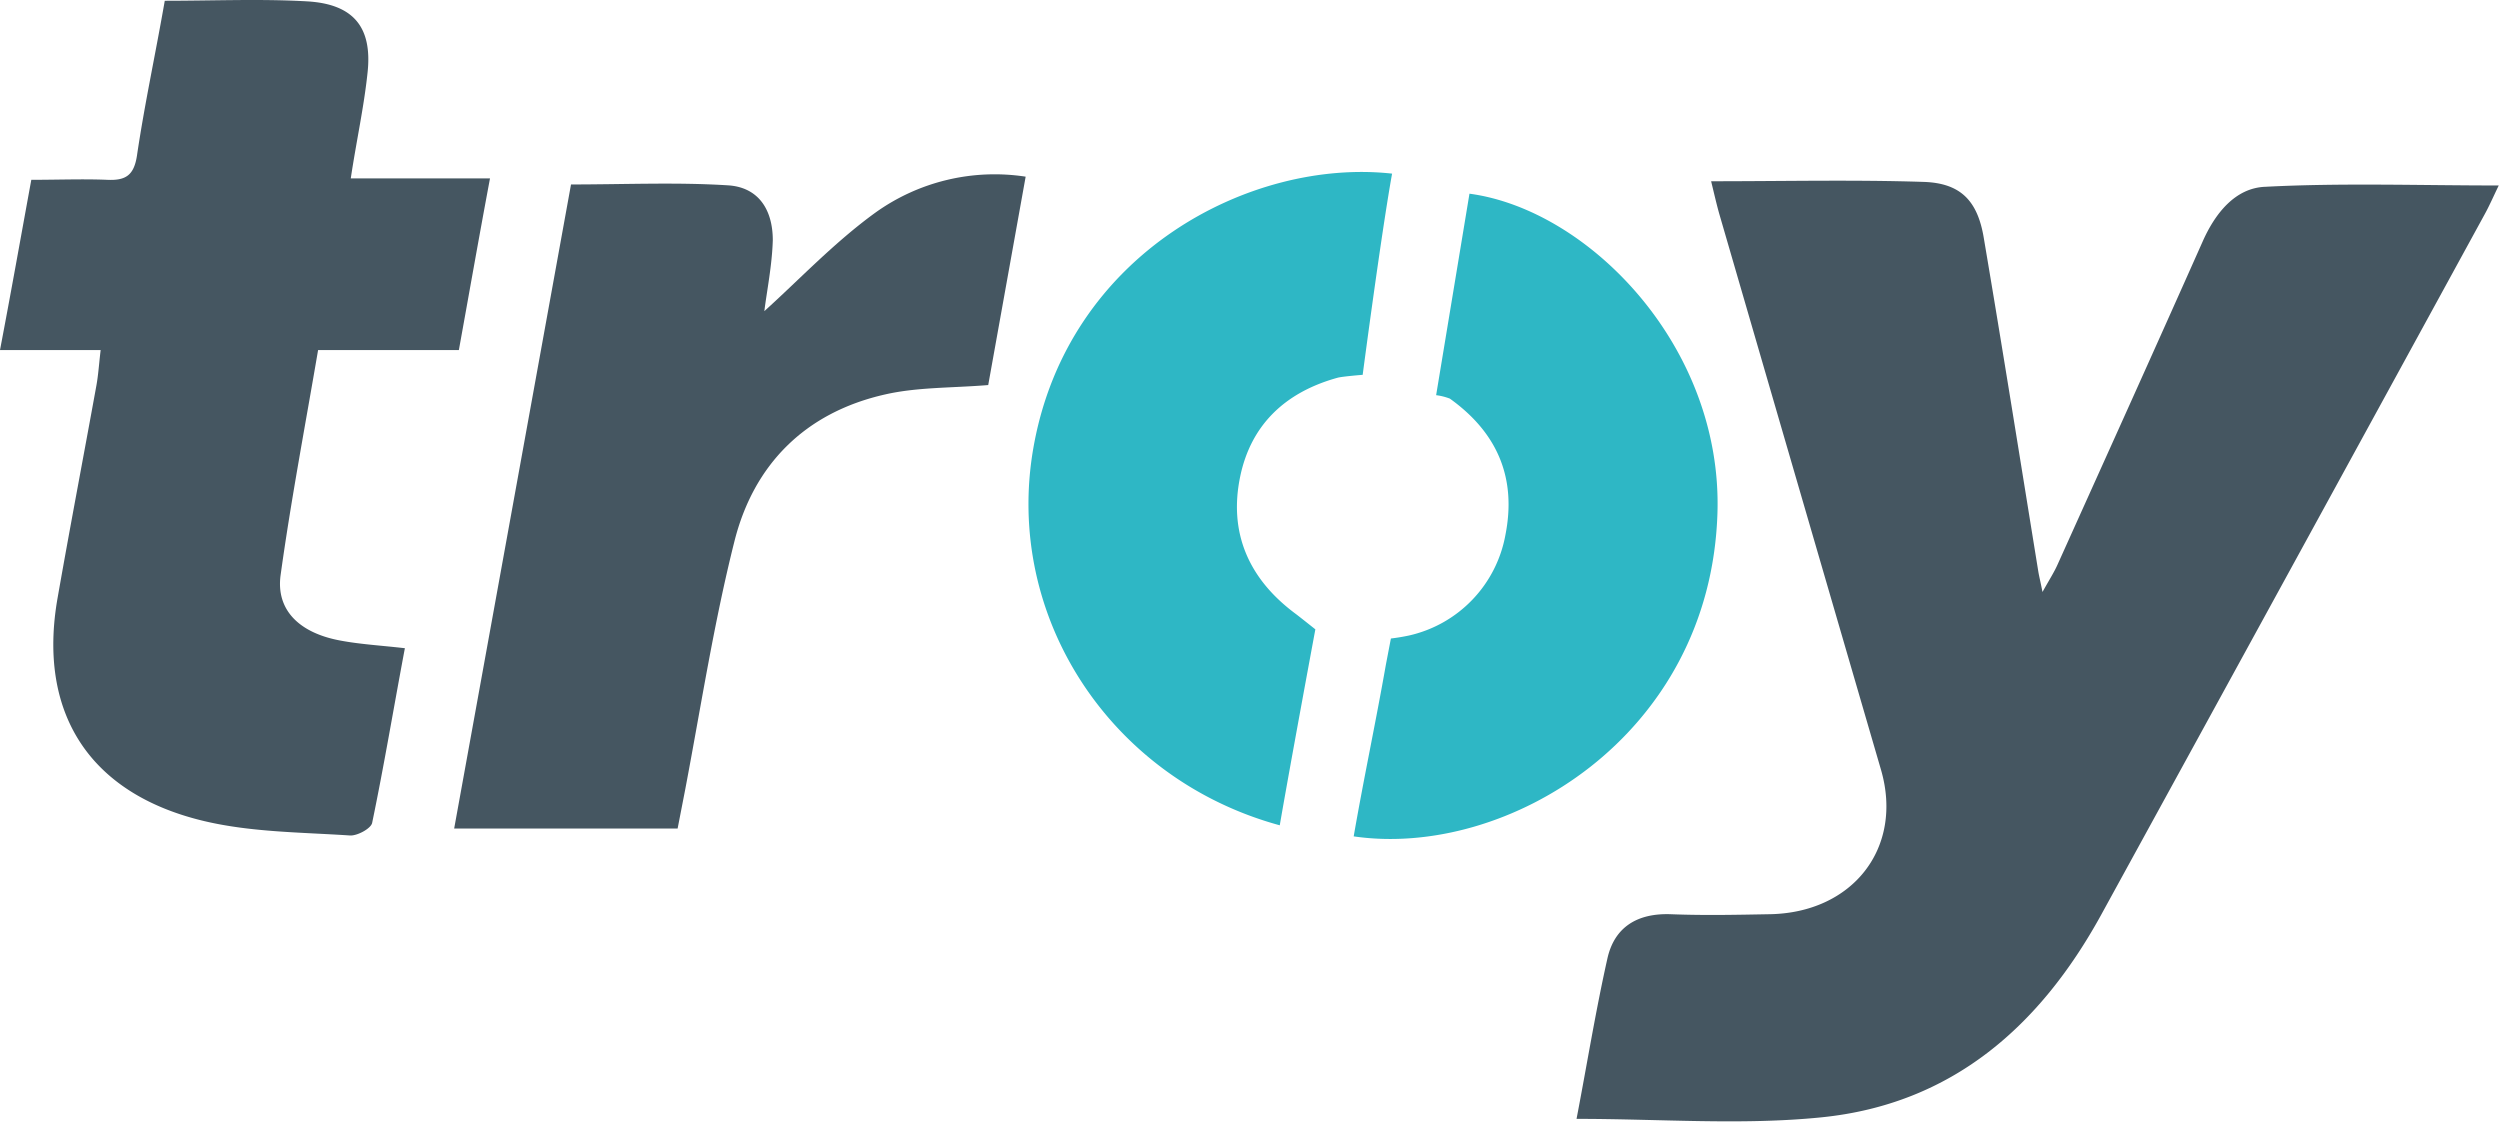
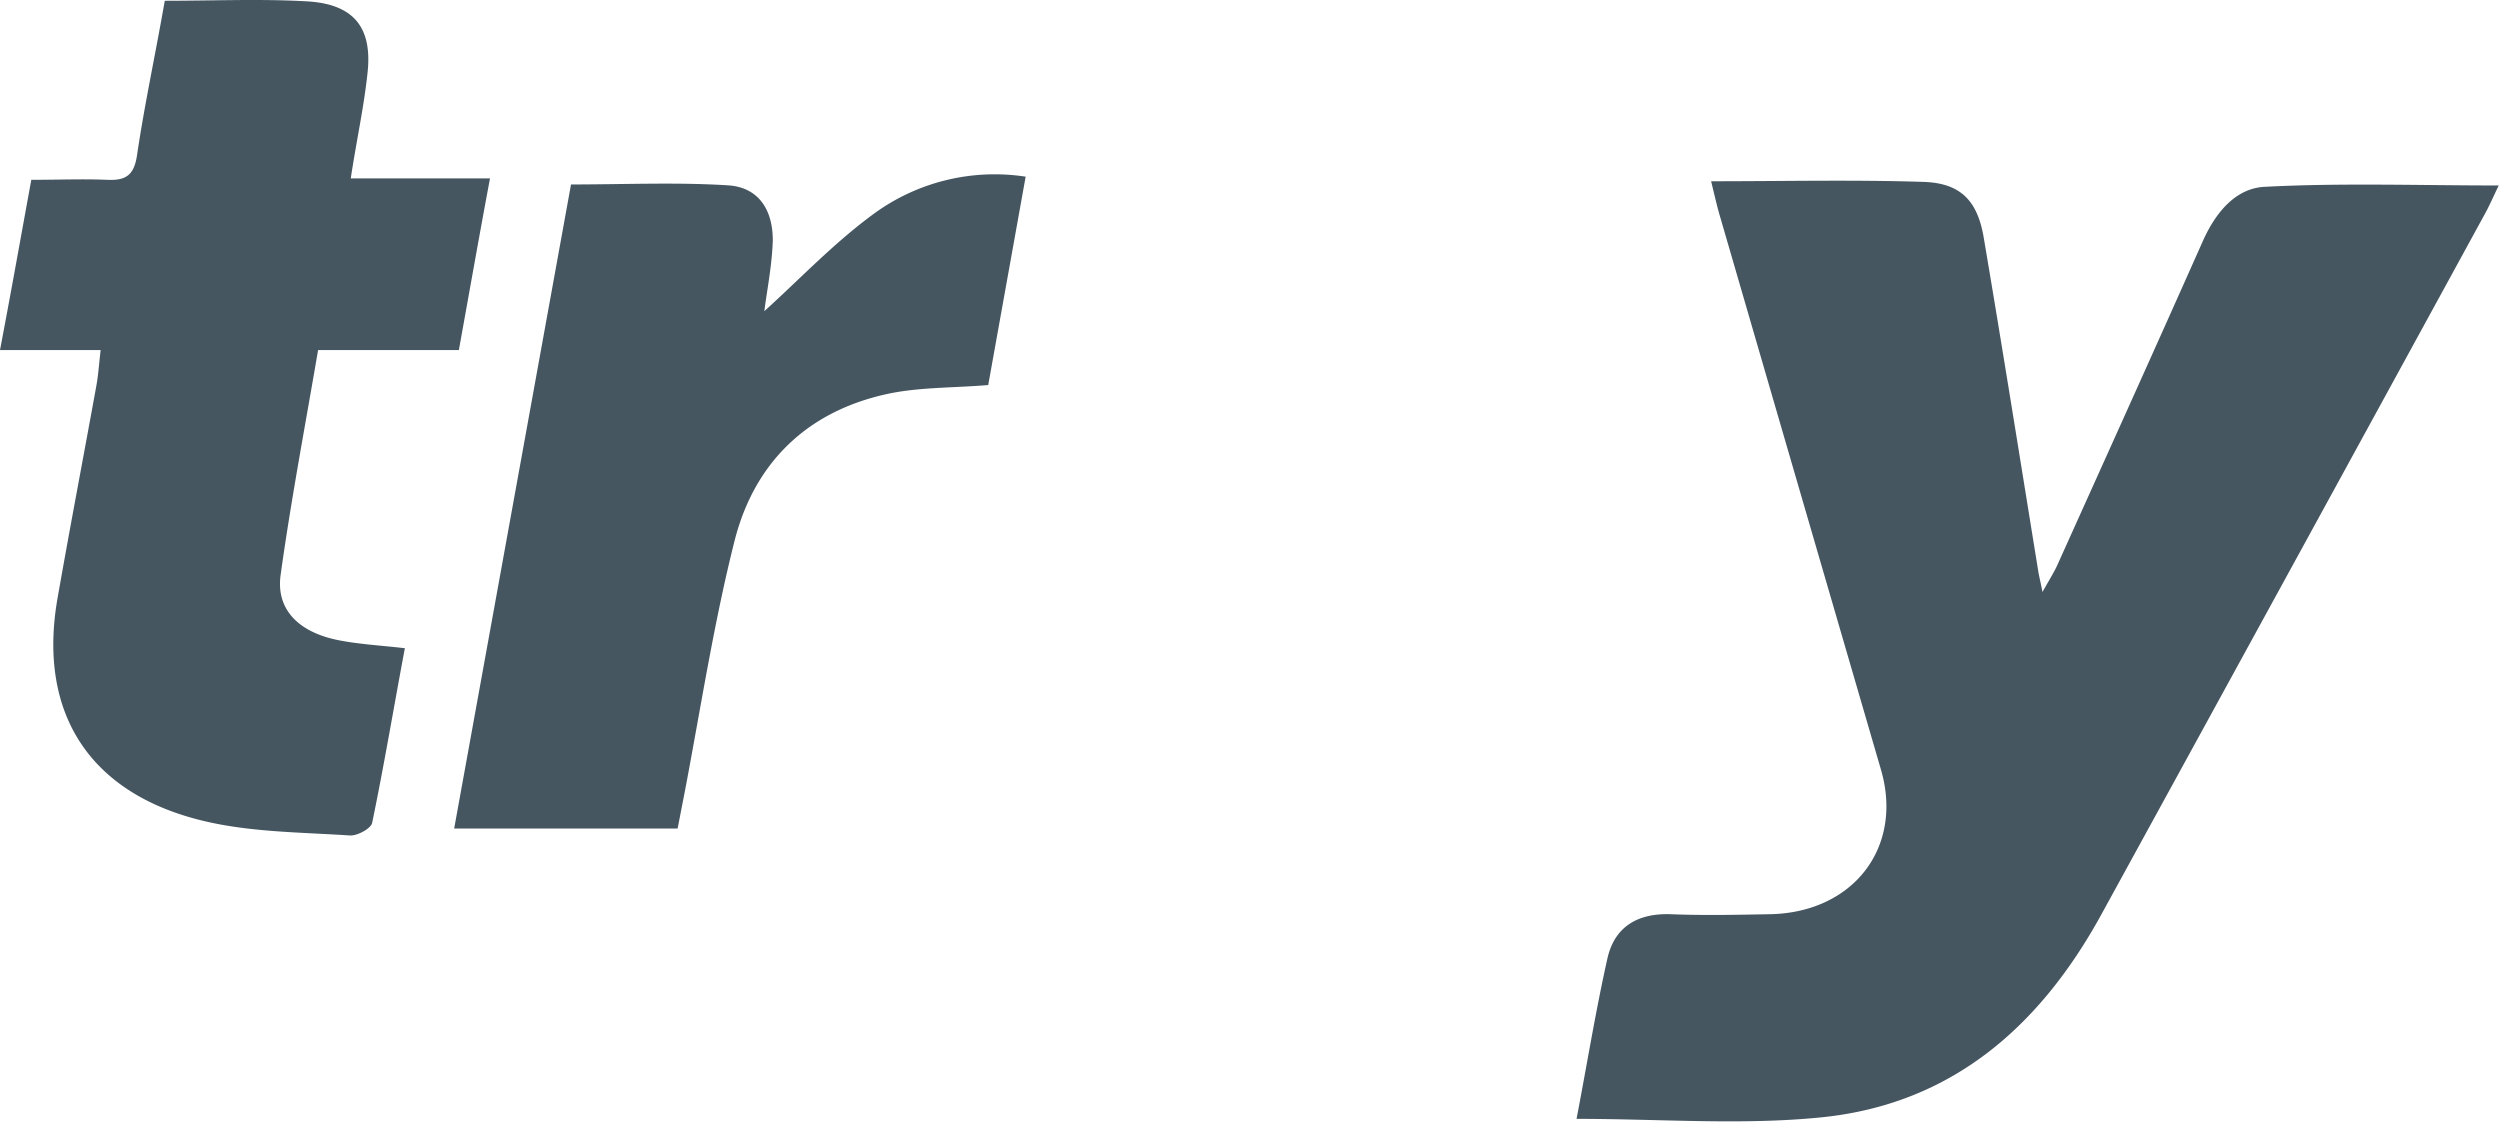
<svg xmlns="http://www.w3.org/2000/svg" width="42" height="19" viewBox="0 0 42 19">
  <g fill="none" fill-rule="nonzero">
    <path fill="#455661" d="M28.747 3.045c1.247 0 2.41-.027 3.57.011.622.02.906.317 1.01.938.316 1.867.613 3.734.917 5.61.013.077.032.151.07.341.12-.215.195-.331.251-.456.816-1.81 1.633-3.619 2.438-5.428.21-.476.549-.905 1.056-.923 1.288-.067 2.582-.022 3.92-.022-.084.172-.153.333-.238.487-2.145 3.924-4.294 7.85-6.448 11.778-1.014 1.84-2.484 3.17-4.7 3.391-1.333.134-2.694.025-4.107.025.174-.904.32-1.81.52-2.701.119-.52.5-.758 1.065-.737.566.022 1.096.01 1.644 0 1.41-.016 2.267-1.114 1.886-2.426-.907-3.114-1.813-6.226-2.716-9.336-.045-.159-.08-.313-.138-.552zM1.691 5.881H0c.187-.98.35-1.9.526-2.86.458 0 .867-.017 1.275 0 .314.015.448-.079.499-.4.127-.862.313-1.716.468-2.608.822 0 1.61-.035 2.393.01.784.046 1.096.44 1.014 1.197-.06.575-.187 1.145-.282 1.777h2.339c-.187.998-.35 1.929-.523 2.884H5.344c-.216 1.267-.457 2.533-.63 3.782-.08.59.32.975 1.013 1.1.332.062.674.081 1.075.127-.187.991-.349 1.967-.55 2.935-.021.096-.253.22-.374.211-.816-.054-1.652-.054-2.44-.24C1.493 13.338.63 11.968.967 10.048c.209-1.192.437-2.383.653-3.574.032-.177.043-.358.071-.593zM7.63 13.919l1.963-10.82c.907 0 1.779-.04 2.643.015.498.033.747.398.747.923-.013.427-.1.852-.142 1.19.588-.53 1.178-1.157 1.866-1.655a3.44 3.44 0 0 1 2.524-.604l-.629 3.501c-.614.05-1.185.034-1.725.156-1.362.305-2.22 1.192-2.54 2.475-.344 1.368-.56 2.765-.823 4.151l-.13.668H7.63z" />
-     <path fill="#2EB7C5" d="M23.387 2.917c-.186 1.035-.494 3.38-.494 3.38s-.34.027-.422.049c-.89.246-1.456.8-1.635 1.656-.196.937.132 1.719.933 2.312.054.04.329.259.329.259s-.419 2.253-.598 3.292c-2.847-.776-4.633-3.508-4.14-6.336.573-3.286 3.662-4.874 6.027-4.612zM22.742 14.051c.171-.984.373-1.929.54-2.88l.085-.444c.102-.012.203-.029.302-.05a2.12 2.12 0 0 0 1.622-1.69c.187-.944-.123-1.71-.933-2.29a.978.978 0 0 0-.231-.058l.56-3.385c1.999.267 4.256 2.565 4.166 5.37-.12 3.755-3.548 5.802-6.111 5.427z" />
  </g>
</svg>